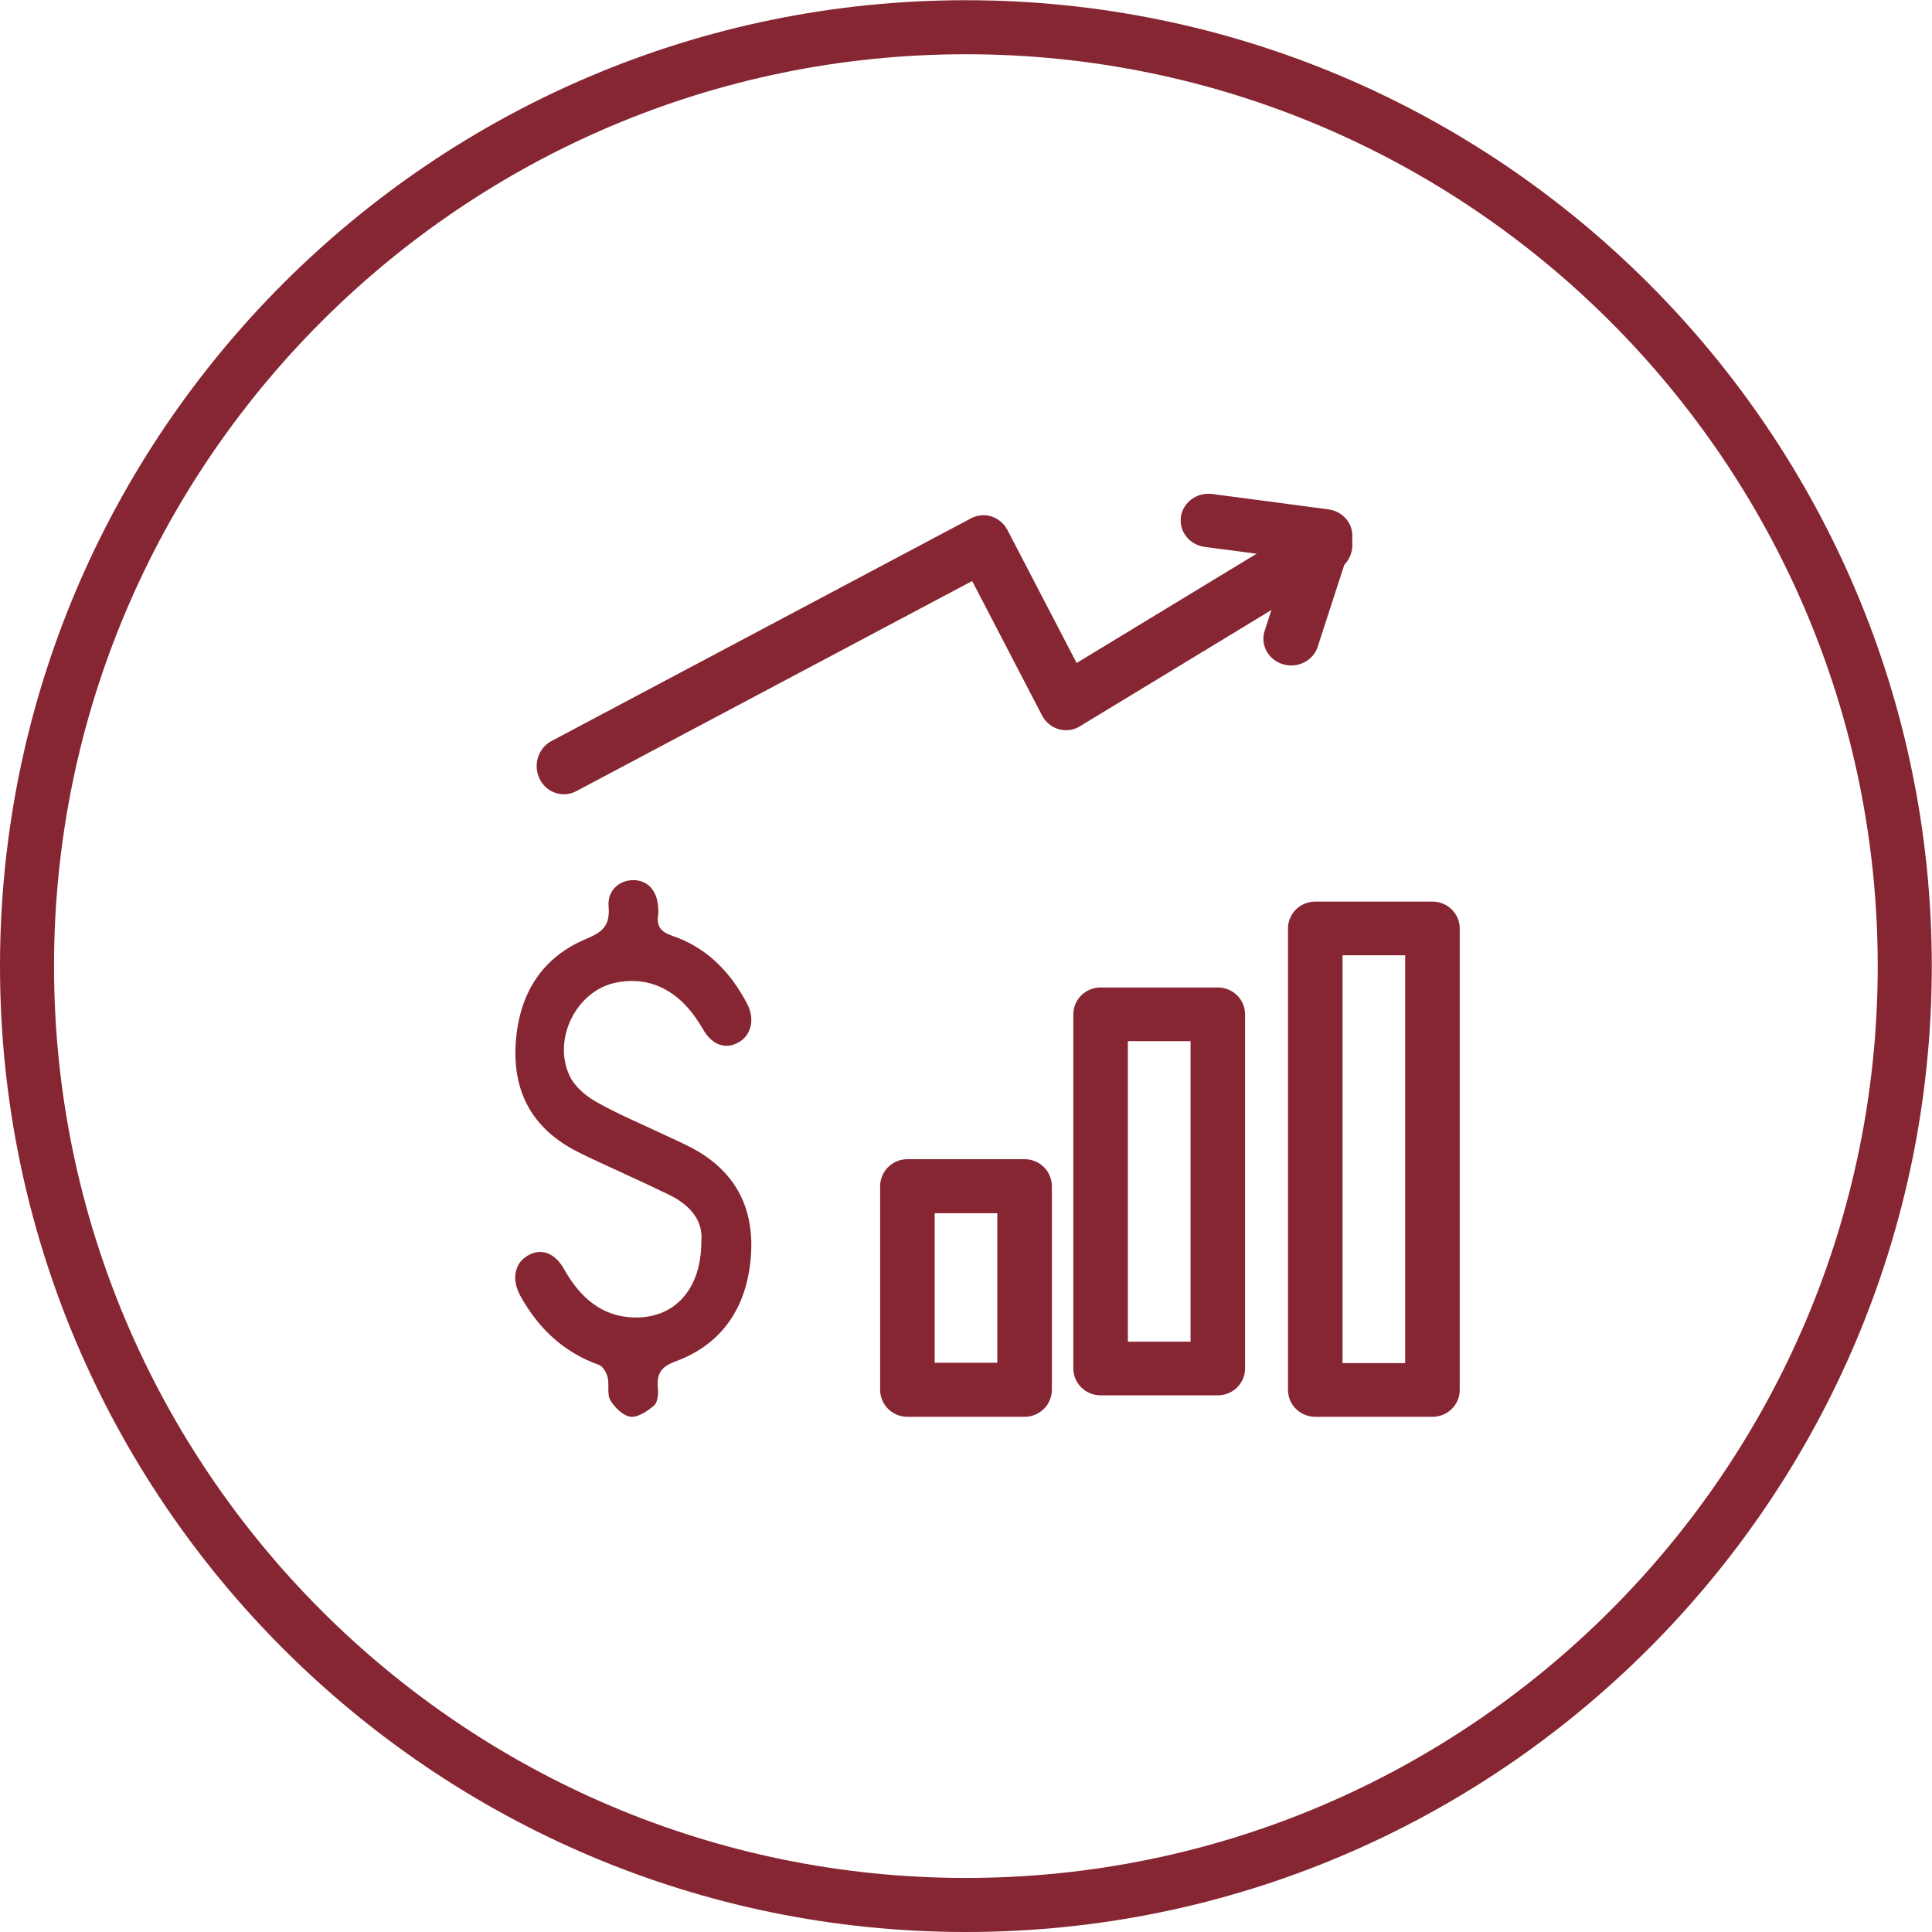
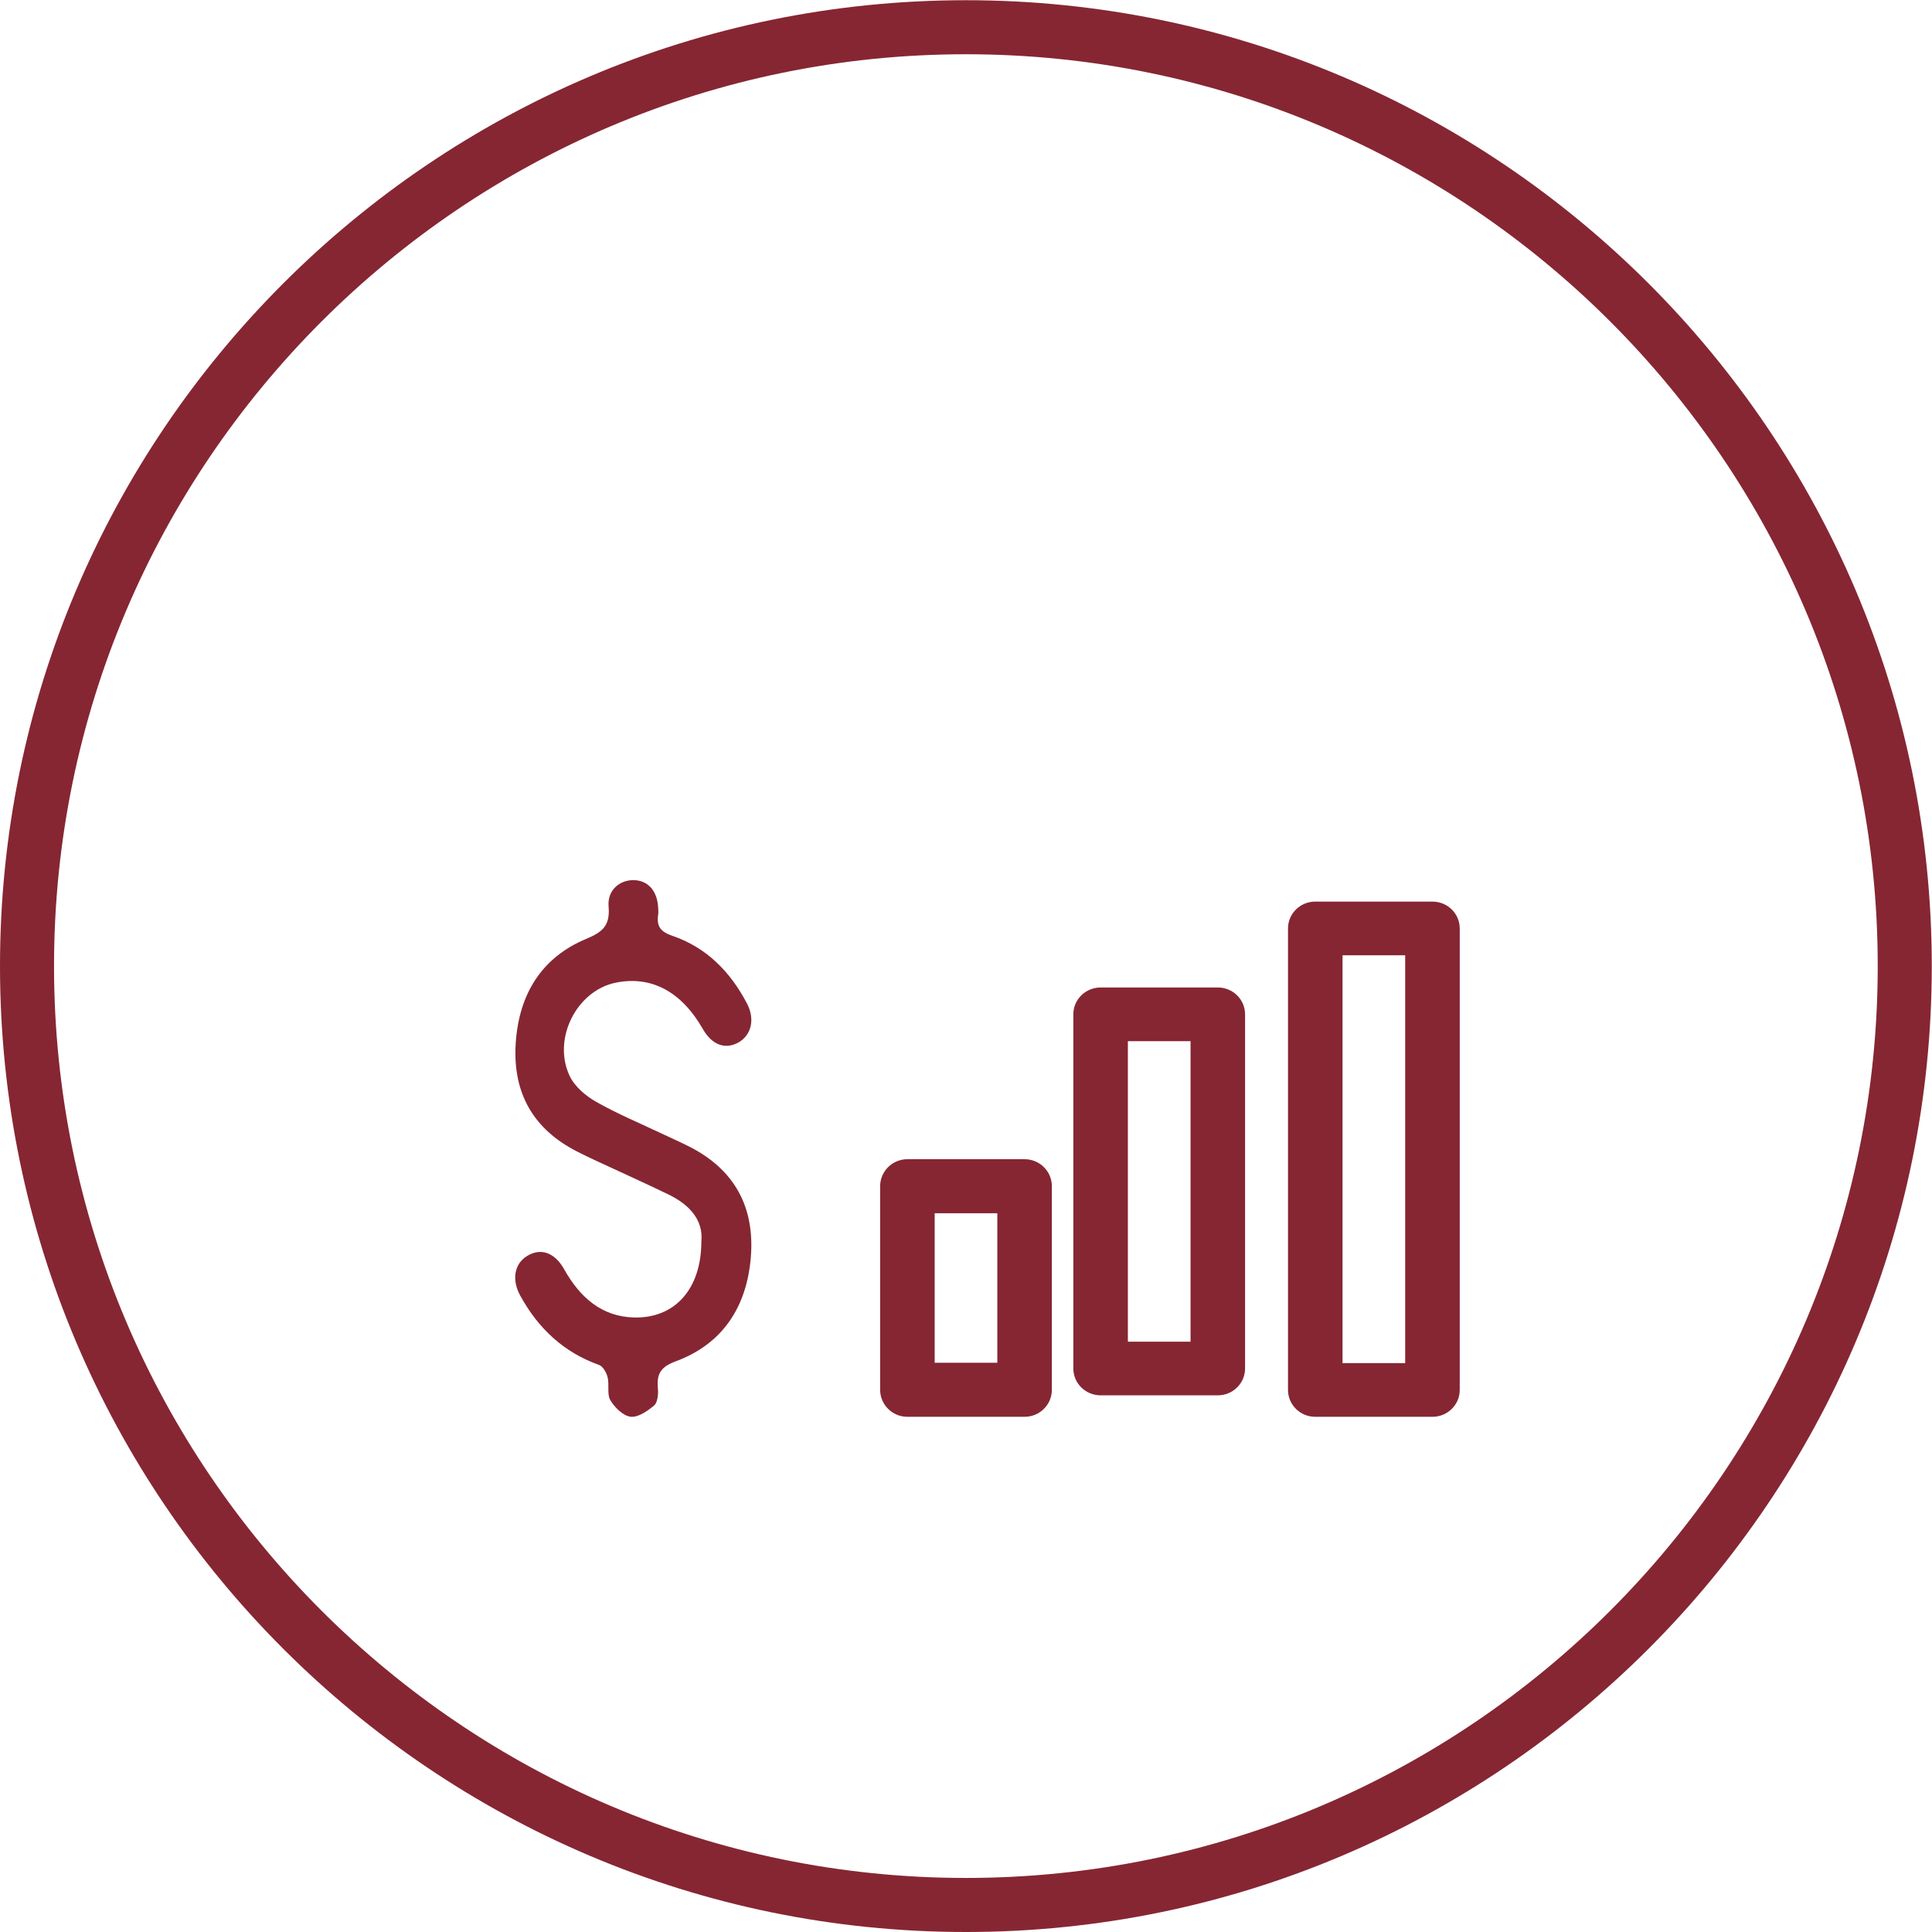
<svg xmlns="http://www.w3.org/2000/svg" xmlns:xlink="http://www.w3.org/1999/xlink" width="90px" height="90px" viewBox="0 0 90 90" version="1.1">
  <desc>Created with Lunacy</desc>
  <defs>
    <path d="M0 0L89.99 0L89.99 89.99L0 89.99L0 0Z" transform="translate(0 0.01)" id="path_1" />
    <path d="M0 90L90 90L90 0L0 0L0 90Z" id="path_2" />
    <clipPath id="mask_1">
      <use xlink:href="#path_1" />
    </clipPath>
    <clipPath id="mask_2">
      <use xlink:href="#path_2" />
    </clipPath>
  </defs>
  <g id="Icon-Econ">
    <g id="Group-3">
      <path d="M0 0L89.99 0L89.99 89.99L0 89.99L0 0Z" transform="translate(0 0.01)" id="Clip-2" fill="none" stroke="none" />
      <g clip-path="url(#mask_1)">
        <path d="M44.995 87.472C21.573 87.472 2.517 68.417 2.517 44.995C2.517 21.573 21.573 2.517 44.995 2.517C68.417 2.517 87.472 21.573 87.472 44.995C87.472 68.417 68.417 87.472 44.995 87.472M44.995 0C20.184 0 0 20.184 0 44.995C0 69.805 20.184 89.99 44.995 89.99C69.805 89.99 89.99 69.805 89.99 44.995C89.99 20.184 69.805 0 44.995 0" transform="translate(0 0.01)" id="Fill-1" fill="#862633" stroke="none" />
      </g>
    </g>
    <path d="M8.672 16.836C8.77 15.824 8.108 15.111 7.133 14.64C6.025 14.103 4.903 13.6 3.788 13.081C3.485 12.94 3.184 12.797 2.886 12.644C0.867 11.615 -0.13 9.945 0.025 7.584C0.178 5.286 1.251 3.595 3.303 2.739C4.065 2.42 4.427 2.129 4.351 1.221C4.289 0.474 4.858 -0.011 5.522 0C6.183 0.011 6.617 0.497 6.659 1.272C6.665 1.38 6.677 1.491 6.661 1.596C6.569 2.162 6.789 2.414 7.328 2.597C8.898 3.132 10.022 4.258 10.802 5.757C11.181 6.484 10.998 7.224 10.402 7.56C9.785 7.908 9.162 7.675 8.742 6.937C7.739 5.184 6.333 4.438 4.673 4.779C2.867 5.152 1.722 7.384 2.534 9.115C2.767 9.614 3.282 10.048 3.766 10.324C4.762 10.891 5.826 11.331 6.862 11.823C7.277 12.019 7.696 12.204 8.106 12.411C10.182 13.463 11.178 15.193 10.974 17.595C10.774 19.937 9.619 21.624 7.48 22.415C6.784 22.672 6.579 22.992 6.648 23.691C6.674 23.952 6.63 24.339 6.469 24.475C6.158 24.738 5.722 25.037 5.374 24.996C5.027 24.954 4.638 24.57 4.433 24.228C4.268 23.954 4.392 23.506 4.305 23.158C4.252 22.939 4.084 22.647 3.904 22.583C2.272 22.003 1.08 20.896 0.235 19.356C-0.179 18.602 -0.034 17.854 0.575 17.495C1.21 17.12 1.849 17.358 2.281 18.128C3.015 19.438 4.032 20.34 5.546 20.374C7.428 20.415 8.669 19.06 8.672 16.836" transform="translate(24 41)" id="Fill-4" fill="#862633" stroke="none" />
-     <path d="M1.269 13C0.808 13 0.364 12.74 0.14 12.287C-0.18 11.642 0.066 10.851 0.689 10.521L20.235 0.145C20.851 -0.182 21.604 0.062 21.931 0.691L25.153 6.885L36.09 0.244C36.694 -0.123 37.471 0.087 37.825 0.712C38.18 1.337 37.978 2.14 37.373 2.507L25.301 9.836C25.004 10.017 24.65 10.065 24.317 9.968C23.985 9.872 23.706 9.64 23.542 9.327L20.287 3.066L1.847 12.855C1.662 12.953 1.464 13 1.269 13" transform="translate(25 24)" id="Fill-6" fill="#862633" stroke="none" />
-     <path d="M5.149 8C5.022 8 4.892 7.982 4.763 7.943C4.081 7.739 3.7 7.041 3.913 6.386L5.015 2.992L1.118 2.476C0.41 2.382 -0.085 1.755 0.012 1.074C0.11 0.393 0.771 -0.082 1.471 0.012L6.882 0.728C7.26 0.778 7.594 0.984 7.799 1.293C8.003 1.602 8.054 1.981 7.941 2.33L6.384 7.126C6.212 7.659 5.701 8 5.149 8" transform="translate(55 23)" id="Fill-8" fill="#862633" stroke="none" />
    <path d="M0 90L90 90L90 0L0 0L0 90Z" id="Clip-11" fill="none" stroke="none" />
    <g clip-path="url(#mask_2)">
      <path d="M1.27 12L6.73 12C7.431 12 8 11.436 8 10.741L8 1.259C8 0.563 7.431 0 6.73 0L1.27 0C0.569 0 0 0.563 0 1.259L0 10.741C0 11.436 0.569 12 1.27 12ZM5.459 9.482L2.541 9.482L2.541 2.518L5.459 2.518L5.459 9.482Z" transform="translate(41 54)" id="Fill-10" fill="#862633" fill-rule="evenodd" stroke="none" />
      <path d="M1.271 19L6.729 19C7.431 19 8 18.44 8 17.75L8 1.25C8 0.56 7.431 0 6.729 0L1.271 0C0.569 0 0 0.56 0 1.25L0 17.75C0 18.44 0.569 19 1.271 19ZM5.46 16.5L2.541 16.5L2.541 2.501L5.46 2.501L5.46 16.5Z" transform="translate(50 46)" id="Fill-12" fill="#862633" fill-rule="evenodd" stroke="none" />
      <path d="M1.27 24L6.73 24C7.431 24 8 23.44 8 22.75L8 1.25C8 0.559 7.431 0 6.73 0L1.27 0C0.568 0 0 0.559 0 1.25L0 22.75C0 23.44 0.568 24 1.27 24ZM5.459 21.5L2.541 21.5L2.541 2.5L5.459 2.5L5.459 21.5Z" transform="translate(60 42)" id="Fill-13" fill="#862633" fill-rule="evenodd" stroke="none" />
    </g>
  </g>
</svg>